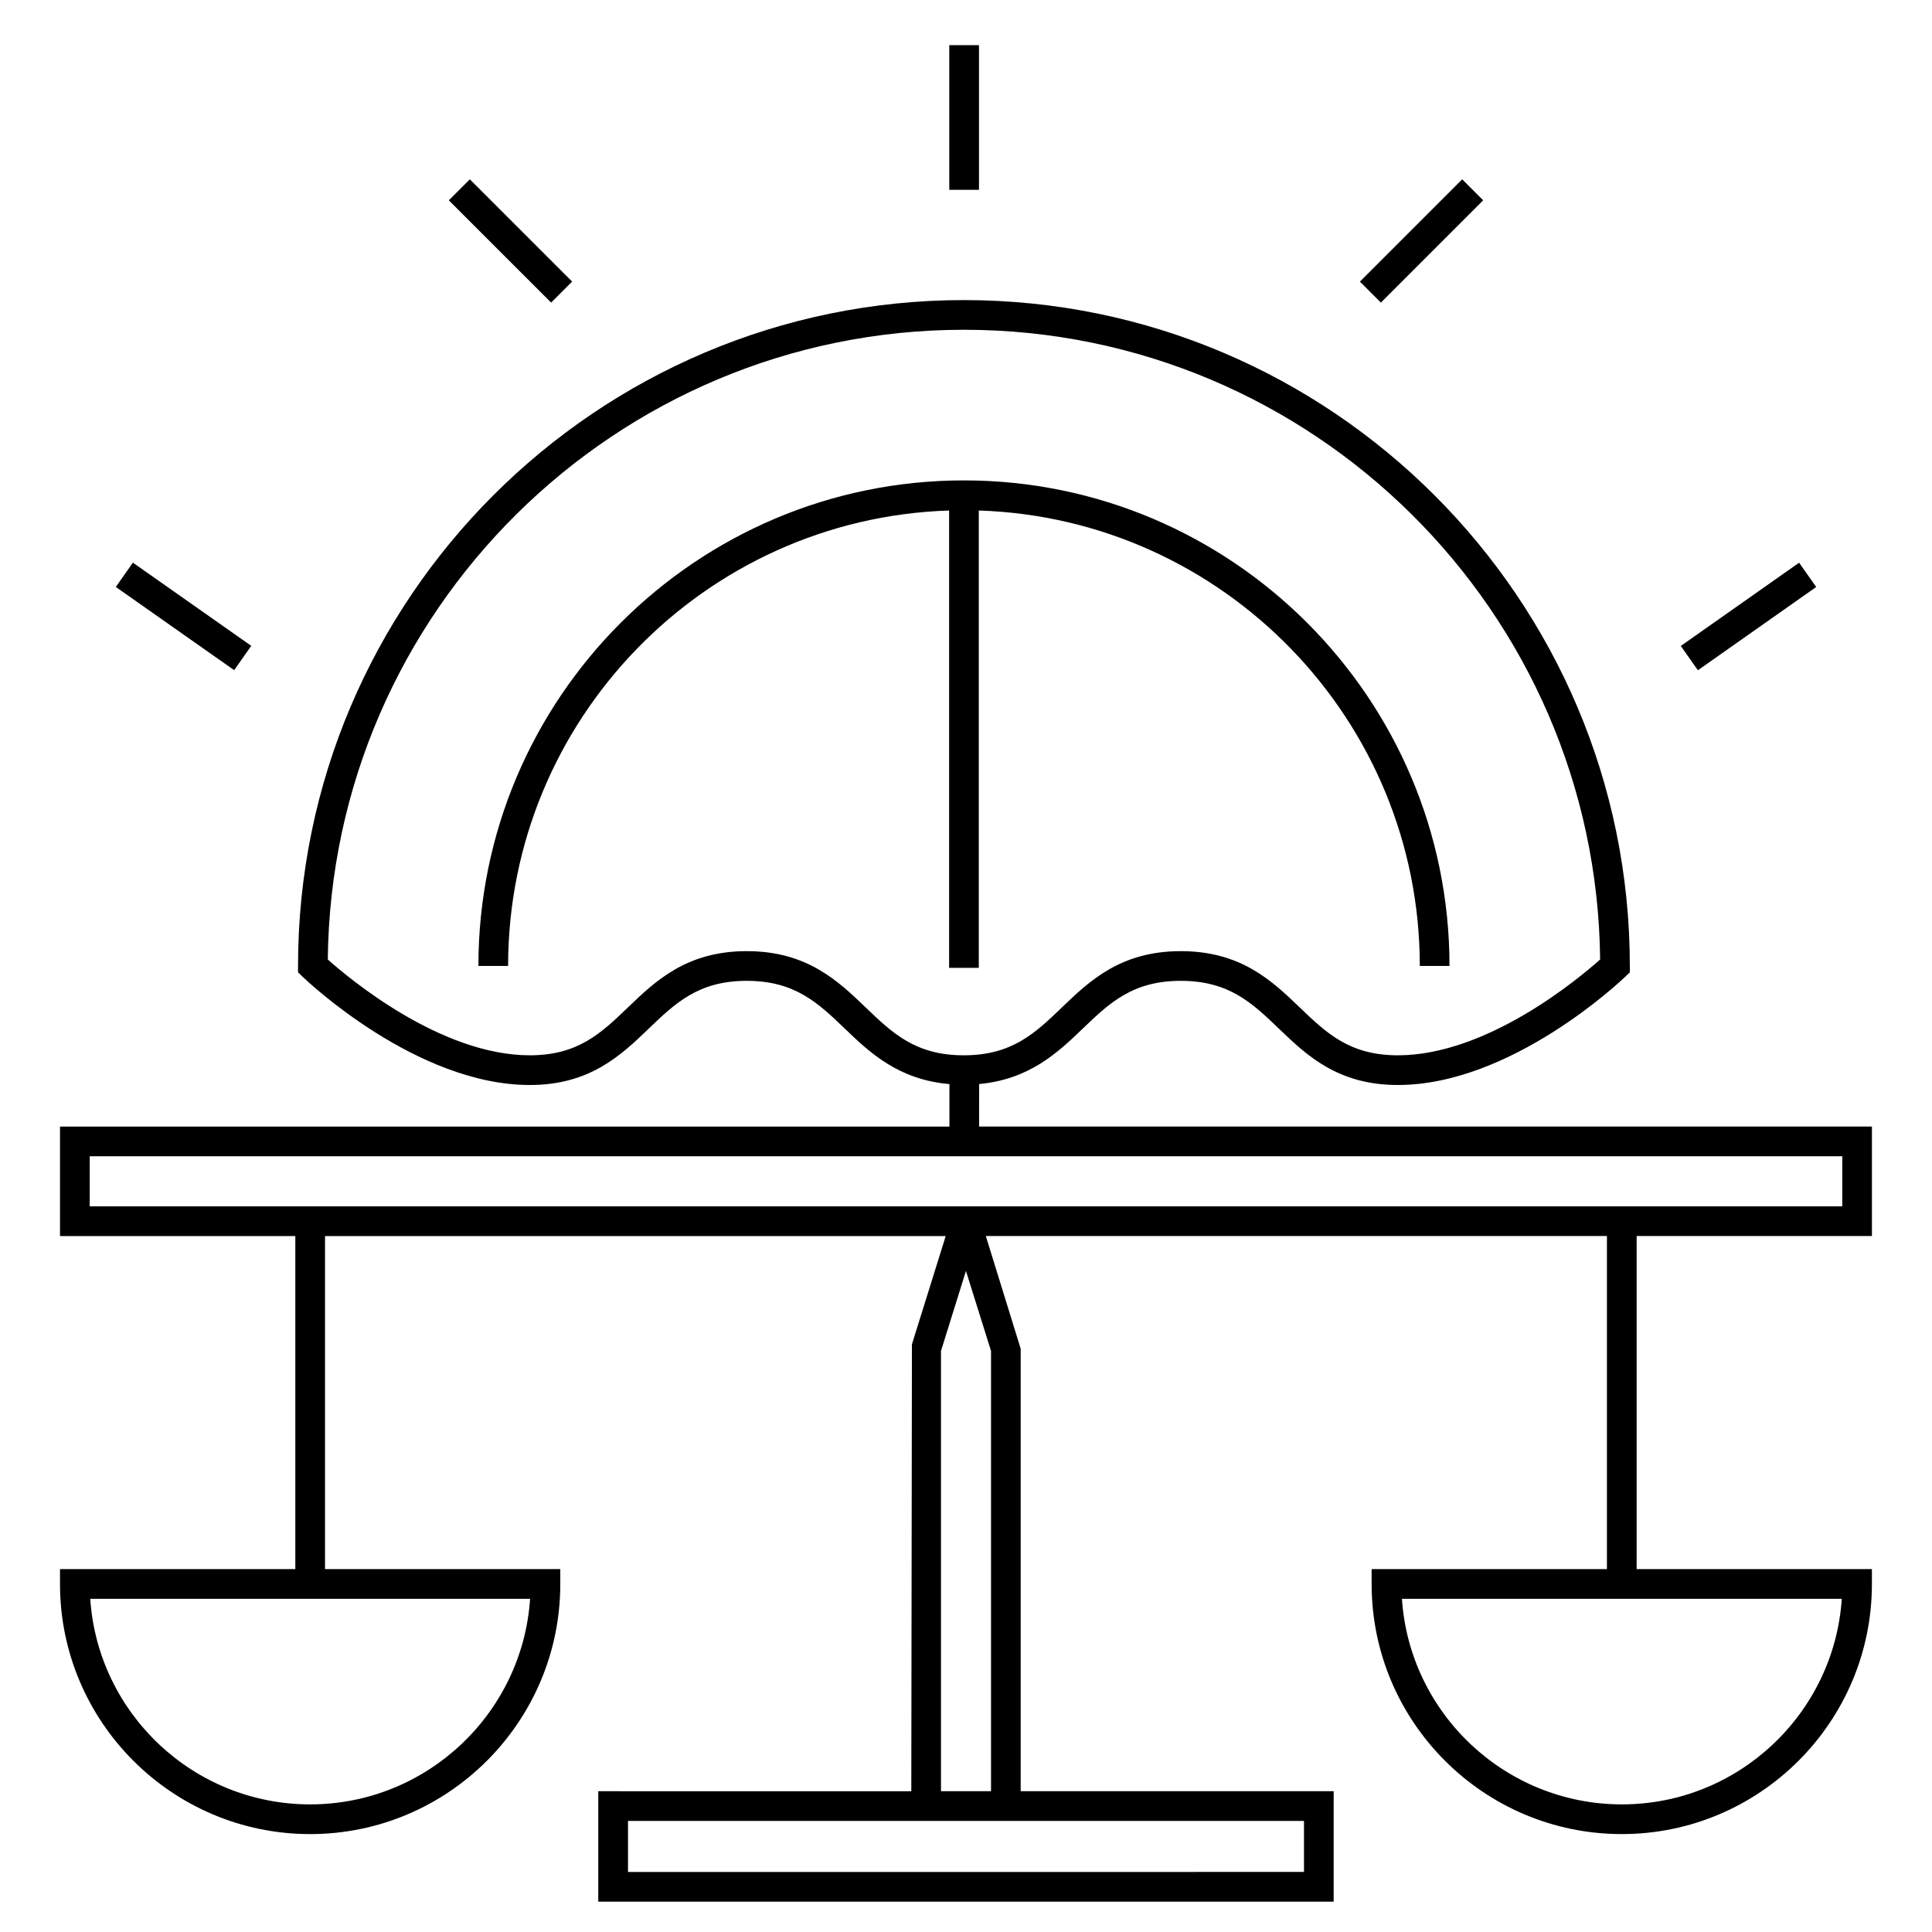
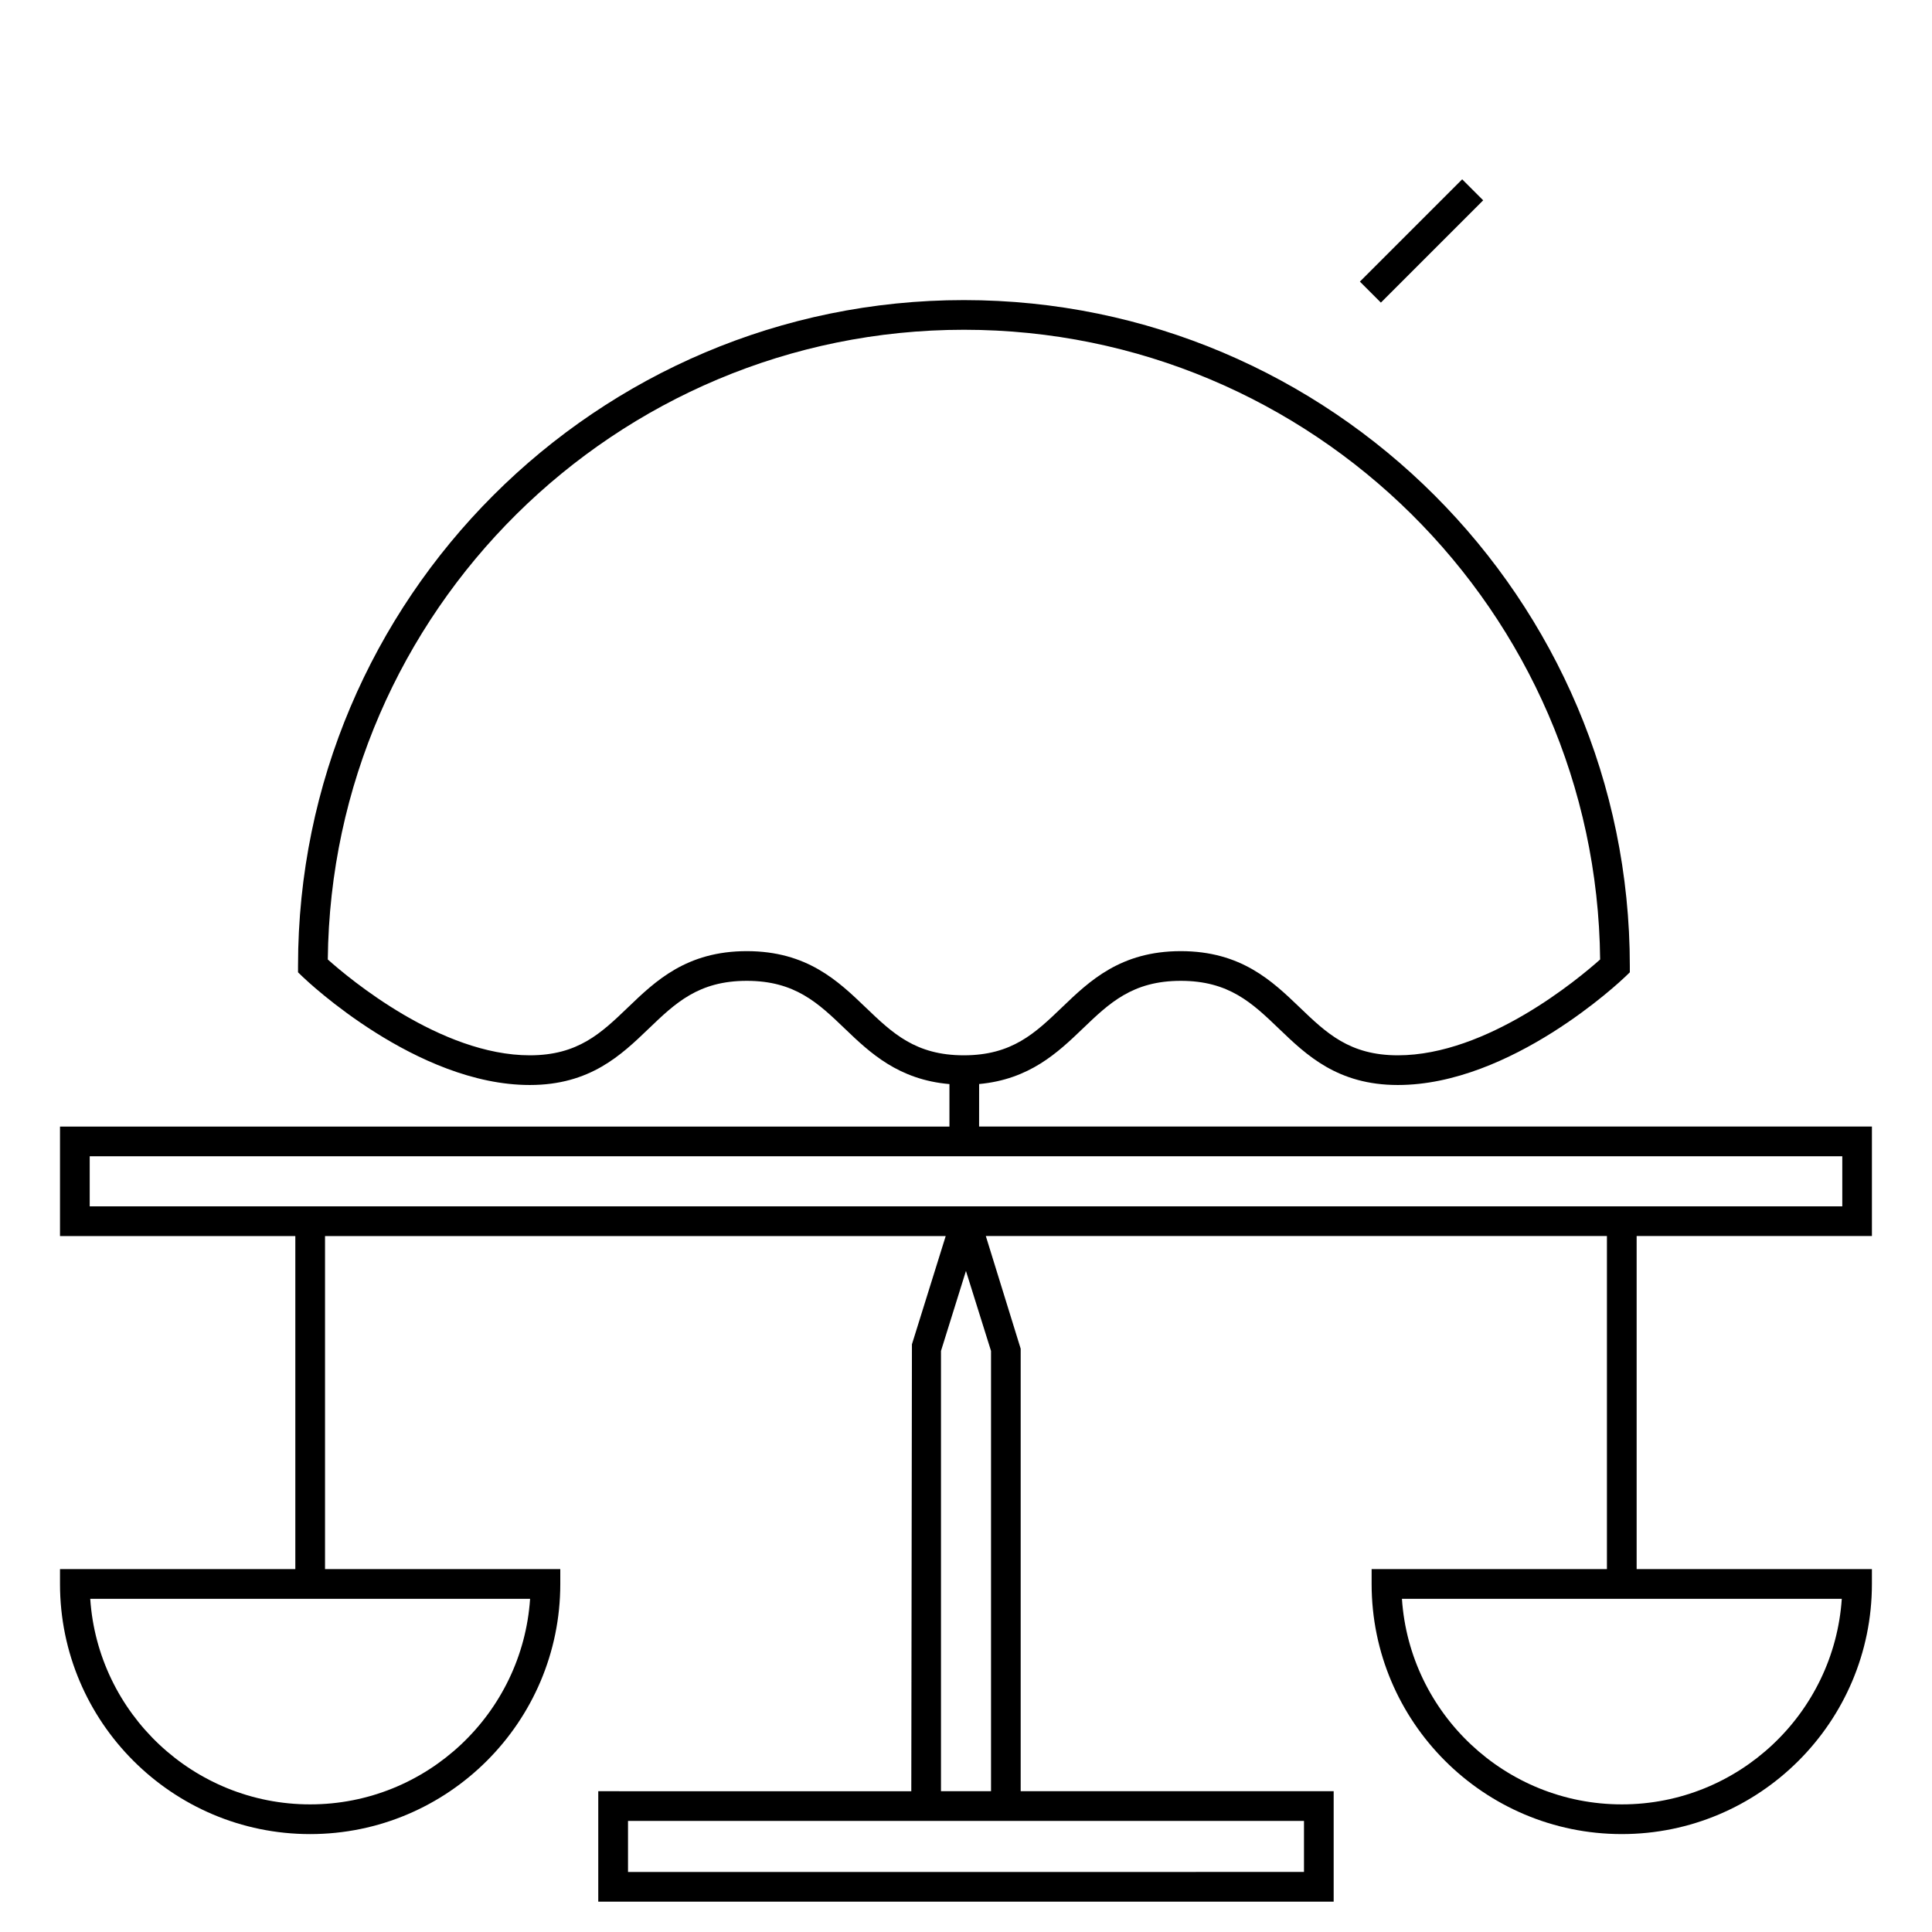
<svg xmlns="http://www.w3.org/2000/svg" fill="#000000" width="800px" height="800px" version="1.1" viewBox="144 144 512 512">
  <g>
    <path d="m403.48 431.28c13.305-1.234 20.793-8.285 27.41-14.641 7.102-6.816 13.23-12.707 26.023-12.707 12.801 0 18.941 5.887 26.047 12.707 7.277 6.984 15.527 14.898 31.492 14.898 30.008 0 59.039-27.527 60.262-28.699l1.207-1.164v-1.676c0-97.309-79.164-176.47-176.47-176.47-97.309-0.004-176.47 79.164-176.47 176.47v1.676l1.207 1.164c1.219 1.176 30.227 28.699 60.211 28.699 15.961 0 24.203-7.918 31.477-14.898 7.102-6.816 13.23-12.707 26.02-12.707 12.793 0 18.926 5.887 26.031 12.707 6.664 6.398 14.215 13.492 27.684 14.656v11.258h-235.71v29.012h62.363v88.266h-62.363v3.938c0 36.551 29.734 66.285 66.285 66.285 36.559 0 66.297-29.734 66.297-66.285v-3.938h-62.348v-88.266h164.49l-8.953 28.691-0.168 118.44-82.957-0.004v29.273h194.89v-29.273h-82.945v-117.27l-9.238-29.859h164.6v88.266h-62.359v3.938c0 36.551 29.738 66.285 66.297 66.285 36.551 0 66.285-29.734 66.285-66.285v-3.938h-62.348v-88.266h62.352v-29.012h-236.61zm-119 136.42c-2.031 30.379-27.398 54.48-58.289 54.48s-56.254-24.098-58.277-54.48zm205.09 58.859v13.527l-179.14 0.004v-13.527h104.07zm-82.938-124.54v116.66h-13.262v-116.66l6.617-21.207zm225.46 65.68c-2.031 30.379-27.395 54.48-58.277 54.48-30.895 0-56.262-24.098-58.289-54.48zm0.133-104.01h-464.45v-13.266h464.45zm-258.84-52.73c-7.277-6.984-15.523-14.898-31.484-14.898-15.953 0-24.199 7.914-31.473 14.898-7.102 6.816-13.23 12.707-26.023 12.707-23.594 0-47.895-20.355-53.535-25.395 0.934-92.172 76.207-166.88 168.59-166.88 92.391 0 167.67 74.695 168.59 166.88-5.641 5.039-29.926 25.395-53.594 25.395-12.801 0-18.934-5.887-26.039-12.707-7.277-6.984-15.527-14.898-31.5-14.898-15.961 0-24.203 7.914-31.477 14.898-7.102 6.816-13.23 12.707-26.023 12.707-12.797 0-18.93-5.891-26.031-12.707z" />
-     <path d="m403.39 400.49v-121.2c64.793 2.082 116.87 55.414 116.87 120.7h7.871c0-70.957-57.723-128.68-128.68-128.68s-128.67 57.719-128.67 128.68h7.871c0-65.289 52.074-118.62 116.87-120.7v121.2z" />
-     <path d="m395.57 155.97h7.871v38.336h-7.871z" />
-     <path d="m268.51 191.52 27.113 27.105-5.566 5.566-27.113-27.105z" />
-     <path d="m179.22 293.11 31.363 22.047-4.527 6.441-31.363-22.047z" />
    <path d="m531.49 191.52 5.566 5.566-27.109 27.109-5.566-5.566z" />
-     <path d="m620.78 293.12 4.531 6.438-31.352 22.066-4.531-6.438z" />
  </g>
</svg>